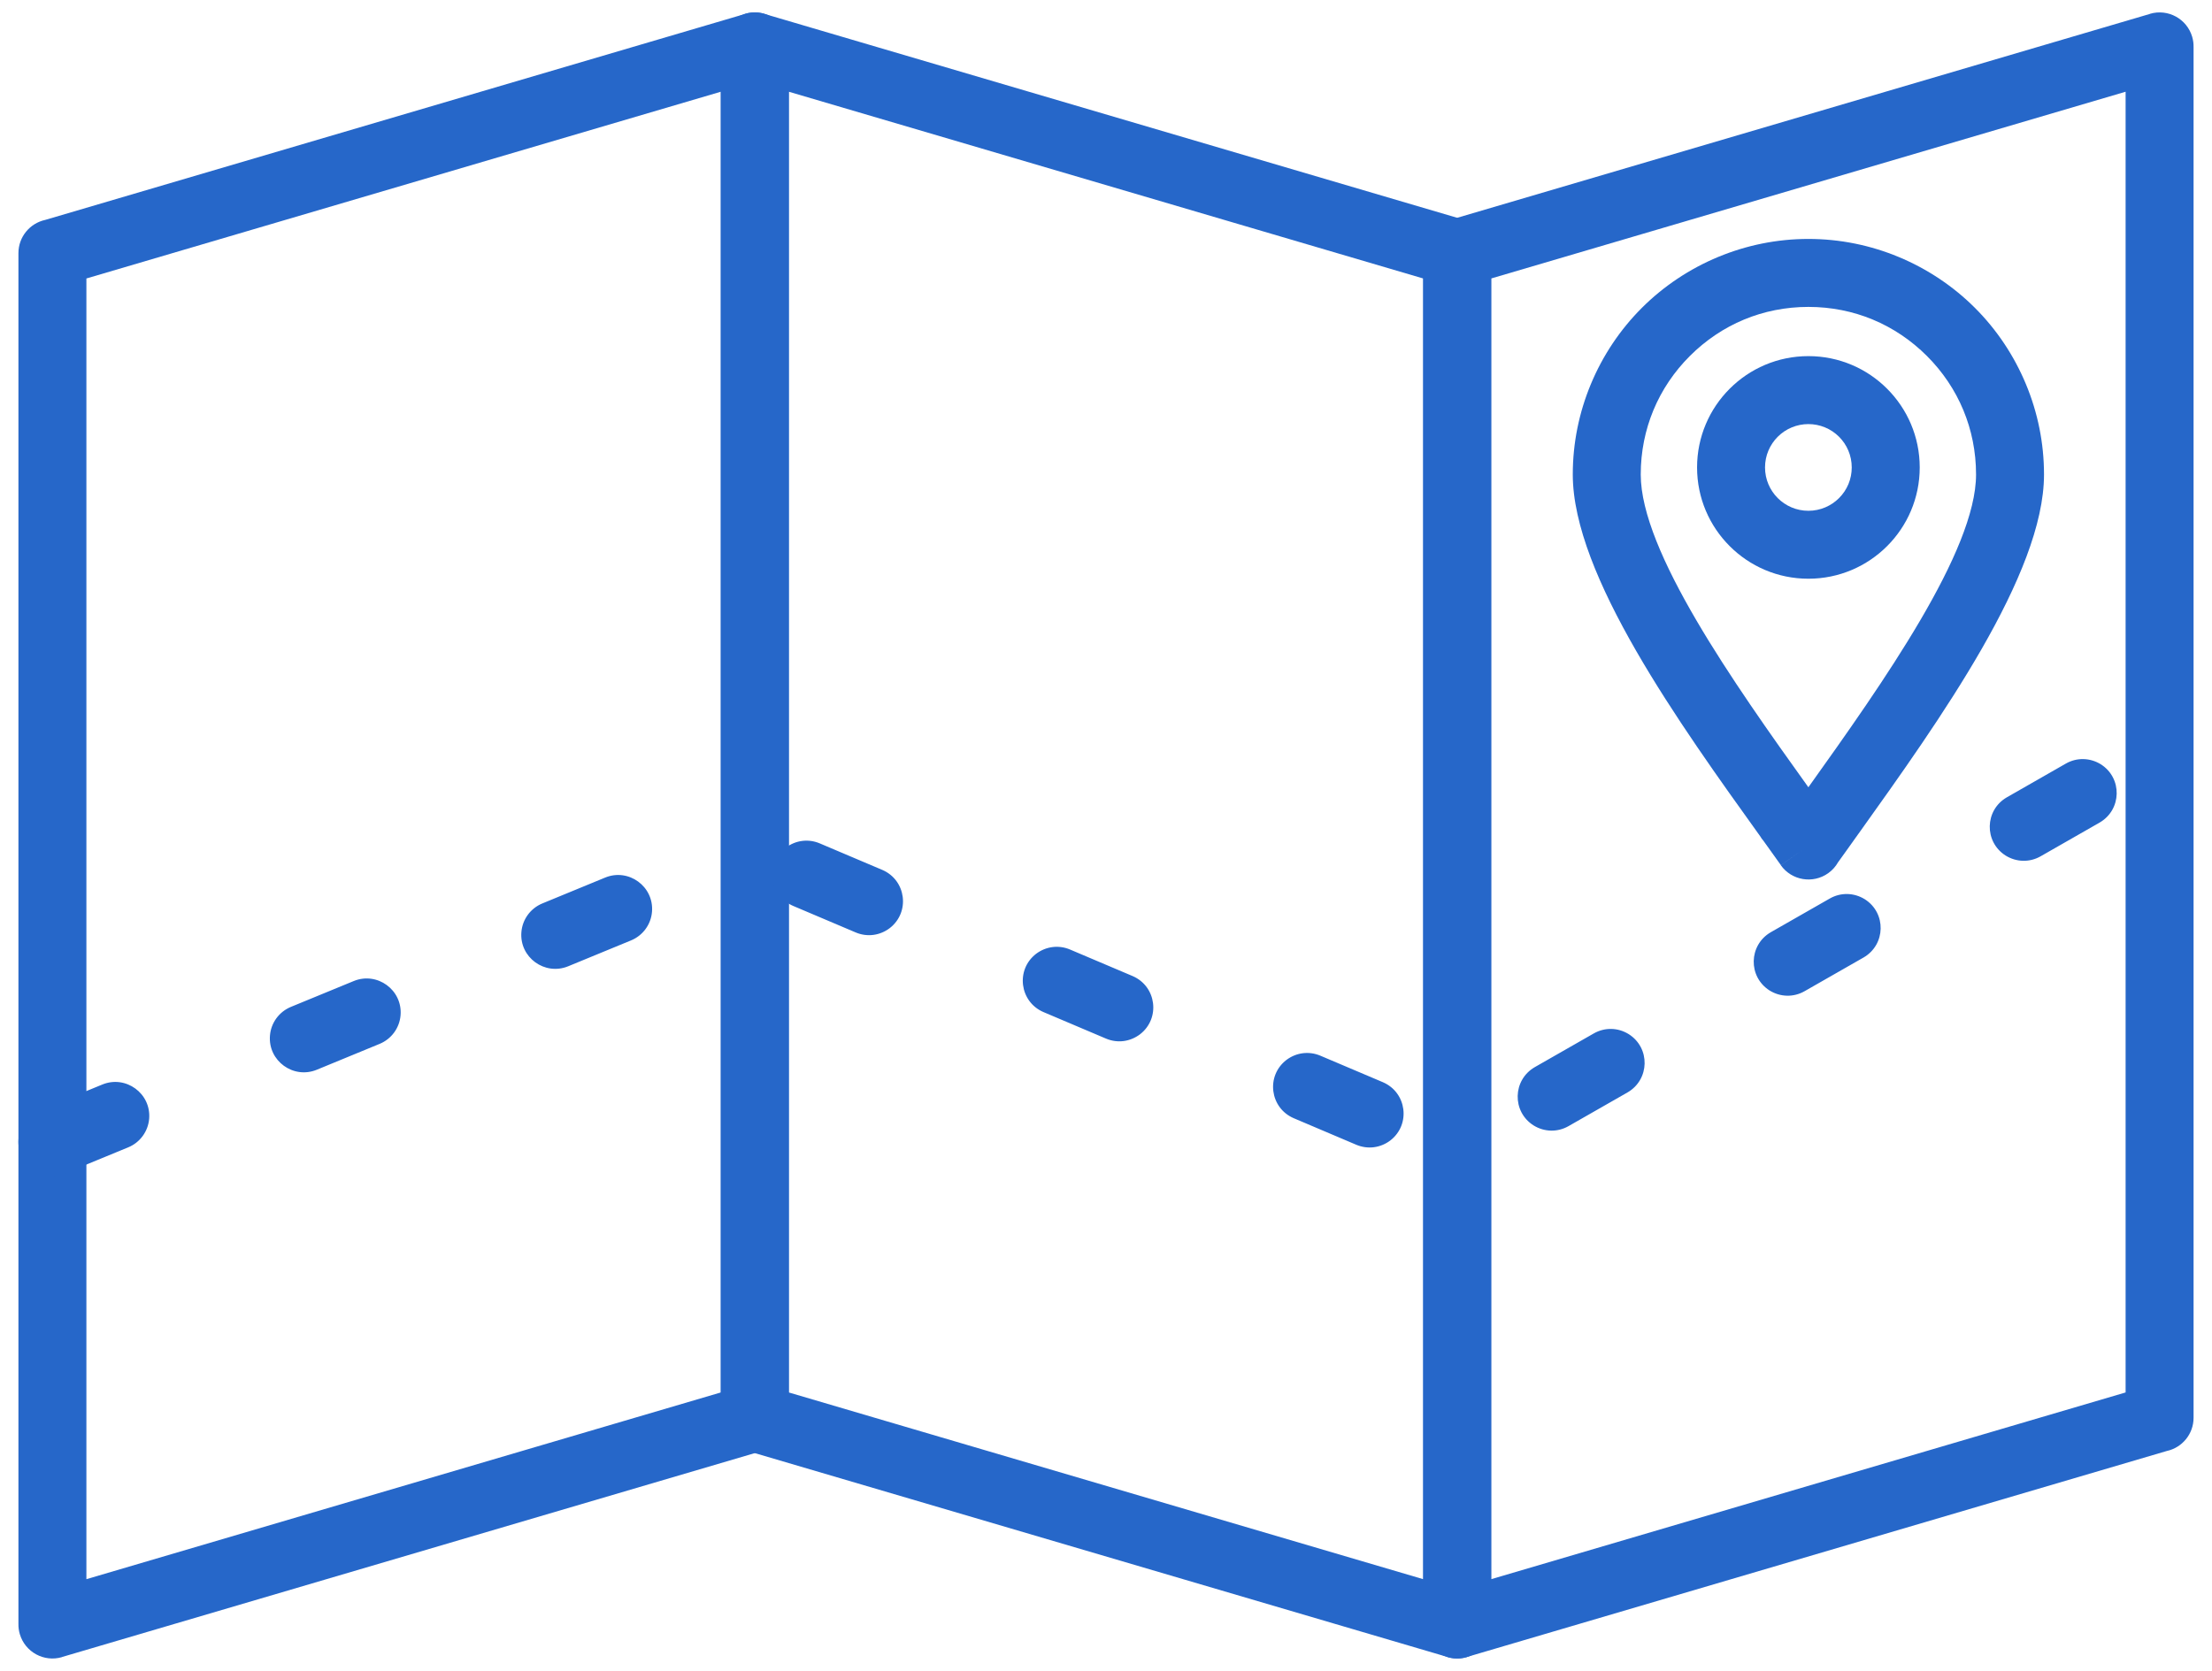
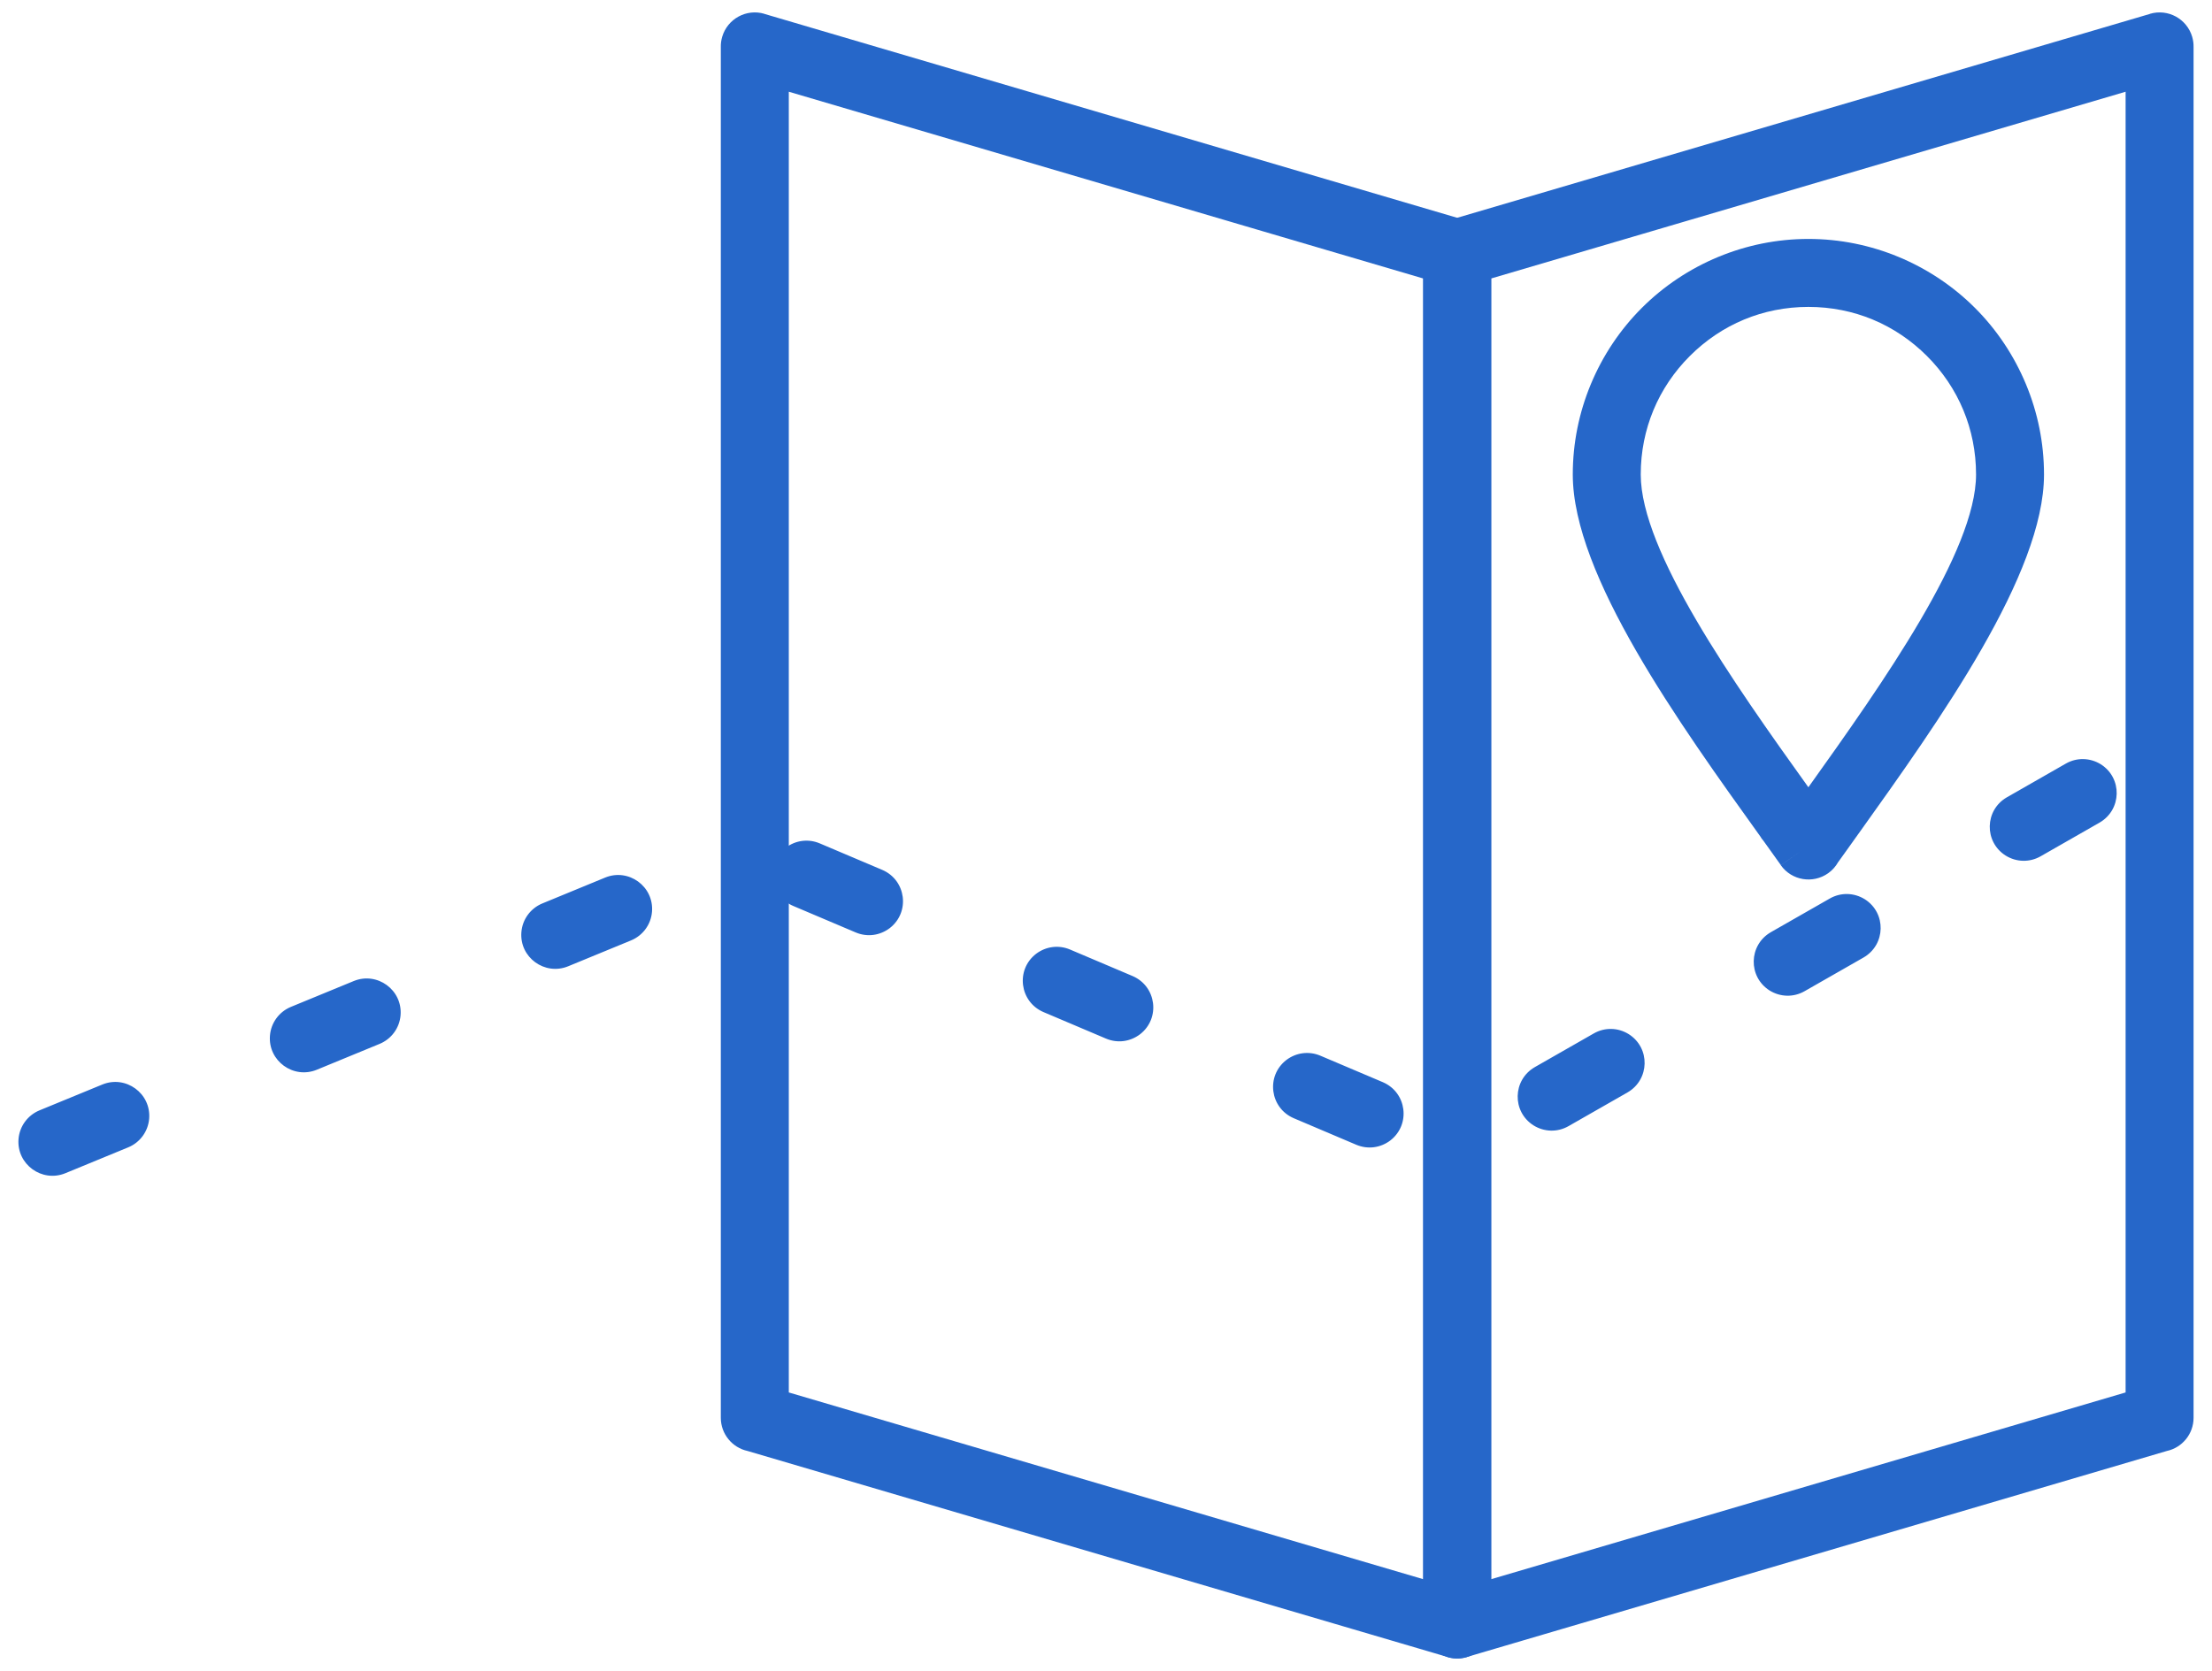
<svg xmlns="http://www.w3.org/2000/svg" width="90" height="68" viewBox="0 0 90 68" fill="none">
-   <path d="M1.839 8.95L30.321 0.565L30.32 0.562C31.053 0.346 31.822 0.765 32.037 1.498C32.078 1.634 32.096 1.775 32.094 1.917V57.698C32.094 58.361 31.627 58.915 31.004 59.05L2.522 67.435L2.523 67.439C1.791 67.654 1.022 67.235 0.806 66.503C0.766 66.367 0.747 66.225 0.75 66.084V10.302C0.75 9.639 1.216 9.085 1.839 8.95H1.839ZM29.328 3.733L3.515 11.333V64.267L29.328 56.668V3.733Z" fill="#2667C9" />
  <path d="M57.906 11.333L32.094 3.733V56.668L57.906 64.267V11.333ZM31.1 0.565L59.582 8.95C60.205 9.085 60.672 9.639 60.672 10.302V66.084C60.675 66.222 60.657 66.363 60.615 66.503C60.4 67.235 59.631 67.654 58.898 67.439L58.899 67.435L30.417 59.05C29.794 58.915 29.328 58.361 29.328 57.698V1.917C29.325 1.778 29.343 1.637 29.384 1.498C29.6 0.765 30.369 0.346 31.101 0.562L31.1 0.565Z" fill="#2667C9" />
  <path d="M58.996 8.95L87.478 0.565L87.477 0.562C88.21 0.346 88.978 0.765 89.194 1.498C89.234 1.634 89.253 1.775 89.25 1.917V57.698C89.25 58.361 88.784 58.915 88.161 59.05L59.679 67.435L59.68 67.439C58.947 67.654 58.178 67.235 57.963 66.503C57.923 66.367 57.904 66.225 57.907 66.084V10.302C57.907 9.639 58.373 9.085 58.996 8.95ZM86.485 3.733L60.672 11.333V64.267L86.485 56.668V3.733Z" fill="#2667C9" />
  <path d="M1.606 45.188C1.126 45.387 0.796 45.835 0.754 46.353C0.67 47.383 1.705 48.136 2.659 47.746L5.217 46.693C5.697 46.495 6.026 46.046 6.069 45.528C6.153 44.498 5.118 43.745 4.164 44.136L1.606 45.188ZM85.427 33.476C86.331 32.952 86.36 31.665 85.476 31.104C85.039 30.834 84.501 30.82 84.054 31.075L81.653 32.448C80.748 32.971 80.72 34.258 81.604 34.819C82.041 35.09 82.579 35.104 83.026 34.849L85.427 33.476ZM75.823 38.967C76.728 38.443 76.756 37.156 75.872 36.595C75.435 36.325 74.897 36.311 74.45 36.566L72.049 37.938C71.145 38.462 71.116 39.749 72 40.31C72.437 40.581 72.975 40.594 73.422 40.339L75.823 38.967ZM66.219 44.458C67.124 43.934 67.153 42.647 66.268 42.086C65.832 41.815 65.294 41.802 64.847 42.057L62.446 43.429C61.541 43.953 61.512 45.24 62.397 45.801C62.833 46.071 63.371 46.085 63.818 45.83L66.219 44.458ZM55.186 46.589C55.651 46.784 56.167 46.716 56.568 46.413C57.408 45.763 57.239 44.461 56.266 44.042L53.72 42.962C53.256 42.767 52.739 42.835 52.338 43.138C51.498 43.788 51.667 45.09 52.64 45.508L55.186 46.589ZM45.002 42.268C45.467 42.464 45.983 42.395 46.384 42.092C47.224 41.443 47.055 40.14 46.082 39.722L43.536 38.642C43.072 38.446 42.556 38.515 42.154 38.818C41.315 39.467 41.483 40.77 42.456 41.188L45.002 42.268ZM34.818 37.948C35.283 38.144 35.799 38.075 36.2 37.772C37.04 37.123 36.871 35.82 35.898 35.402L33.352 34.322C32.888 34.126 32.371 34.195 31.97 34.498C31.131 35.147 31.299 36.45 32.272 36.868L34.818 37.948ZM25.676 38.271C26.156 38.073 26.486 37.624 26.528 37.106C26.612 36.076 25.577 35.323 24.623 35.714L22.066 36.767C21.586 36.965 21.256 37.414 21.214 37.932C21.129 38.962 22.164 39.715 23.118 39.324L25.676 38.271ZM15.446 42.482C15.926 42.284 16.256 41.835 16.298 41.317C16.382 40.287 15.347 39.534 14.393 39.925L11.836 40.977C11.356 41.176 11.026 41.624 10.984 42.143C10.899 43.172 11.935 43.926 12.889 43.535L15.446 42.482Z" fill="#2667C9" />
  <path d="M78.402 14.488C77.767 13.853 77.018 13.345 76.192 13.003C75.394 12.672 74.511 12.49 73.579 12.49C72.646 12.49 71.763 12.672 70.965 13.003C70.139 13.345 69.39 13.853 68.755 14.488C68.12 15.122 67.612 15.872 67.271 16.697C66.94 17.496 66.757 18.378 66.757 19.311C66.757 22.43 70.526 27.783 73.578 32.039C76.619 27.781 80.4 22.423 80.4 19.311C80.4 18.378 80.217 17.496 79.886 16.698C79.544 15.872 79.037 15.122 78.402 14.488ZM77.24 10.453C78.422 10.943 79.479 11.654 80.357 12.532C81.236 13.41 81.946 14.467 82.436 15.65C82.906 16.784 83.165 18.021 83.165 19.311C83.165 23.365 78.924 29.301 75.625 33.919L75.624 33.919L75.164 34.564C74.735 35.166 74.896 34.936 74.786 35.09C74.687 35.266 74.55 35.417 74.386 35.535C73.764 35.978 72.901 35.835 72.457 35.213L73.289 34.619L73.287 34.62L72.459 35.209C72.224 34.88 71.989 34.551 71.754 34.223C71.728 34.193 71.704 34.162 71.68 34.13L71.682 34.129L71.681 34.128L71.68 34.129L71.671 34.116L71.666 34.108L71.663 34.105L71.663 34.105L71.646 34.081L71.646 34.081L71.646 34.08L71.649 34.078C68.319 29.437 63.992 23.407 63.992 19.311C63.992 18.021 64.251 16.784 64.721 15.649C65.21 14.467 65.922 13.41 66.8 12.532C67.678 11.654 68.735 10.943 69.917 10.453C71.052 9.984 72.289 9.724 73.579 9.724C74.868 9.724 76.105 9.983 77.24 10.453Z" fill="#2667C9" />
-   <path d="M73.578 14.493C74.829 14.493 75.962 15 76.781 15.82C77.601 16.64 78.108 17.772 78.108 19.023C78.108 20.273 77.601 21.406 76.781 22.225C75.961 23.045 74.829 23.552 73.578 23.552C72.328 23.552 71.195 23.045 70.376 22.225C69.556 21.406 69.049 20.273 69.049 19.023C69.049 17.772 69.556 16.64 70.376 15.82C71.195 15 72.328 14.493 73.578 14.493ZM74.826 17.775C74.662 17.611 74.468 17.481 74.254 17.393C74.04 17.304 73.81 17.259 73.578 17.259C73.347 17.259 73.117 17.304 72.903 17.393C72.689 17.481 72.495 17.611 72.331 17.775C72.012 18.094 71.814 18.535 71.814 19.023C71.814 19.51 72.012 19.951 72.331 20.27C72.65 20.589 73.091 20.787 73.578 20.787C74.066 20.787 74.507 20.589 74.826 20.27C74.99 20.106 75.12 19.912 75.209 19.698C75.297 19.484 75.343 19.254 75.342 19.023C75.342 18.535 75.145 18.094 74.826 17.775Z" fill="#2667C9" />
</svg>